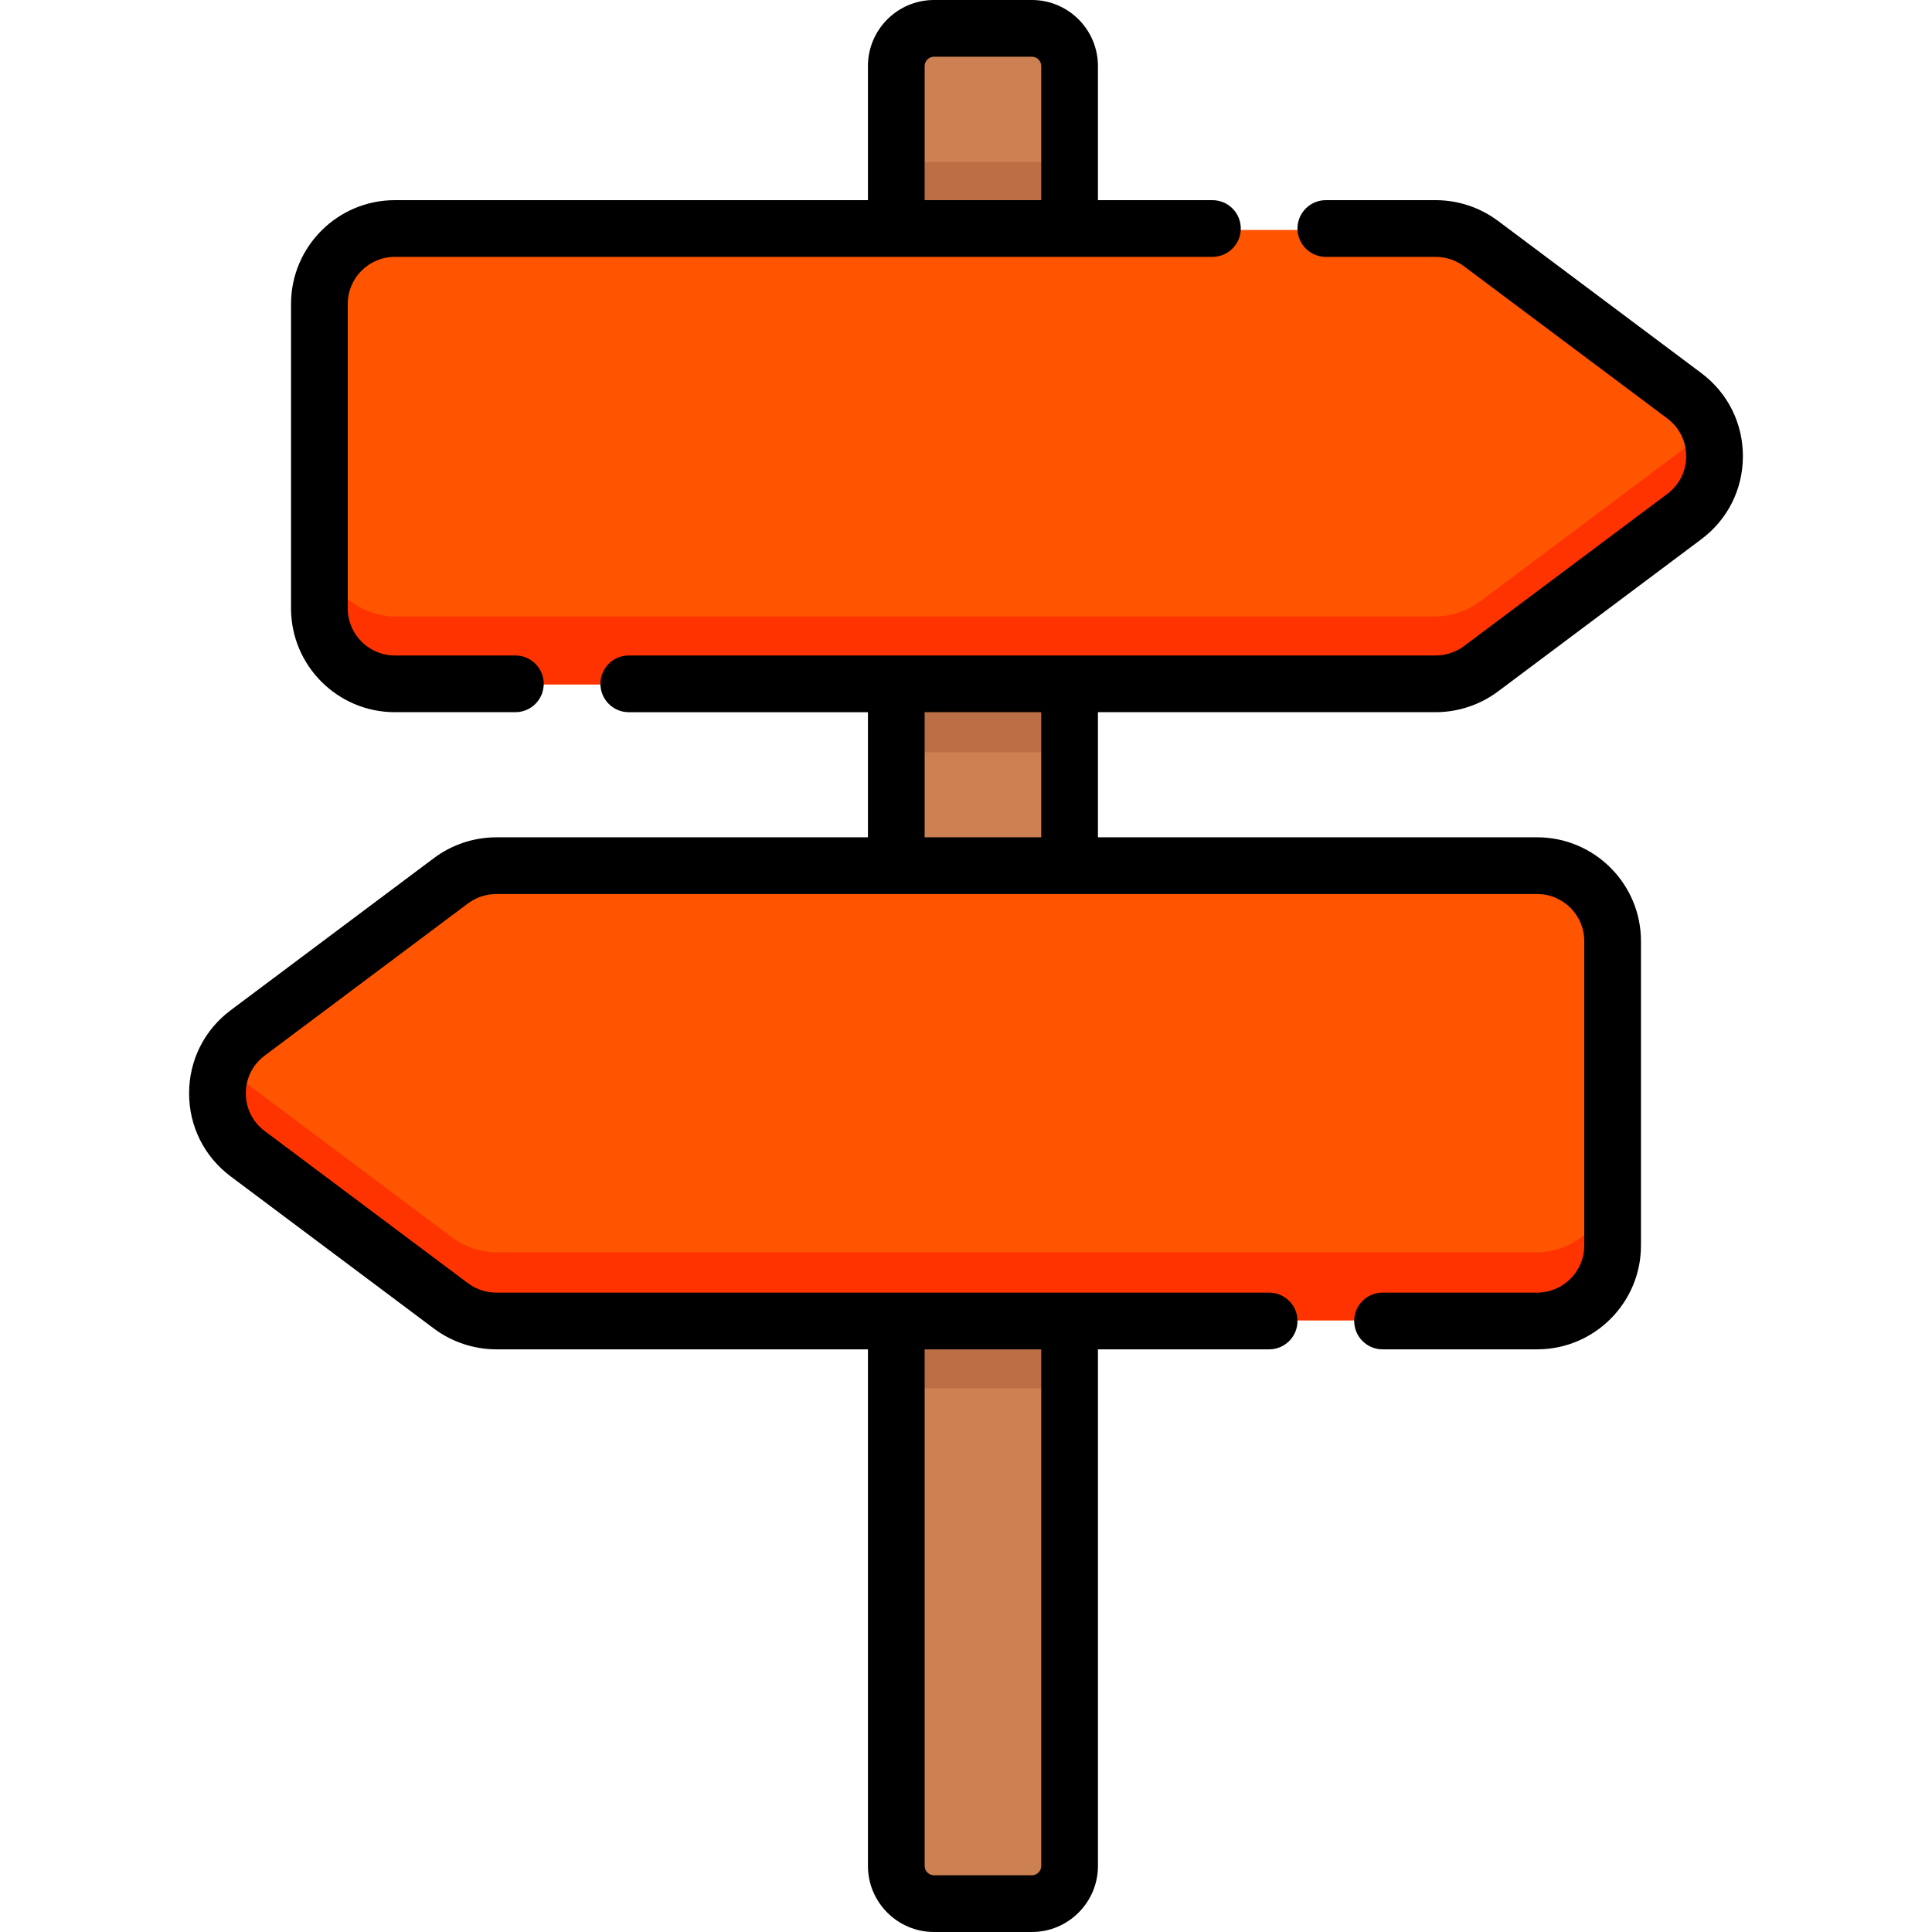
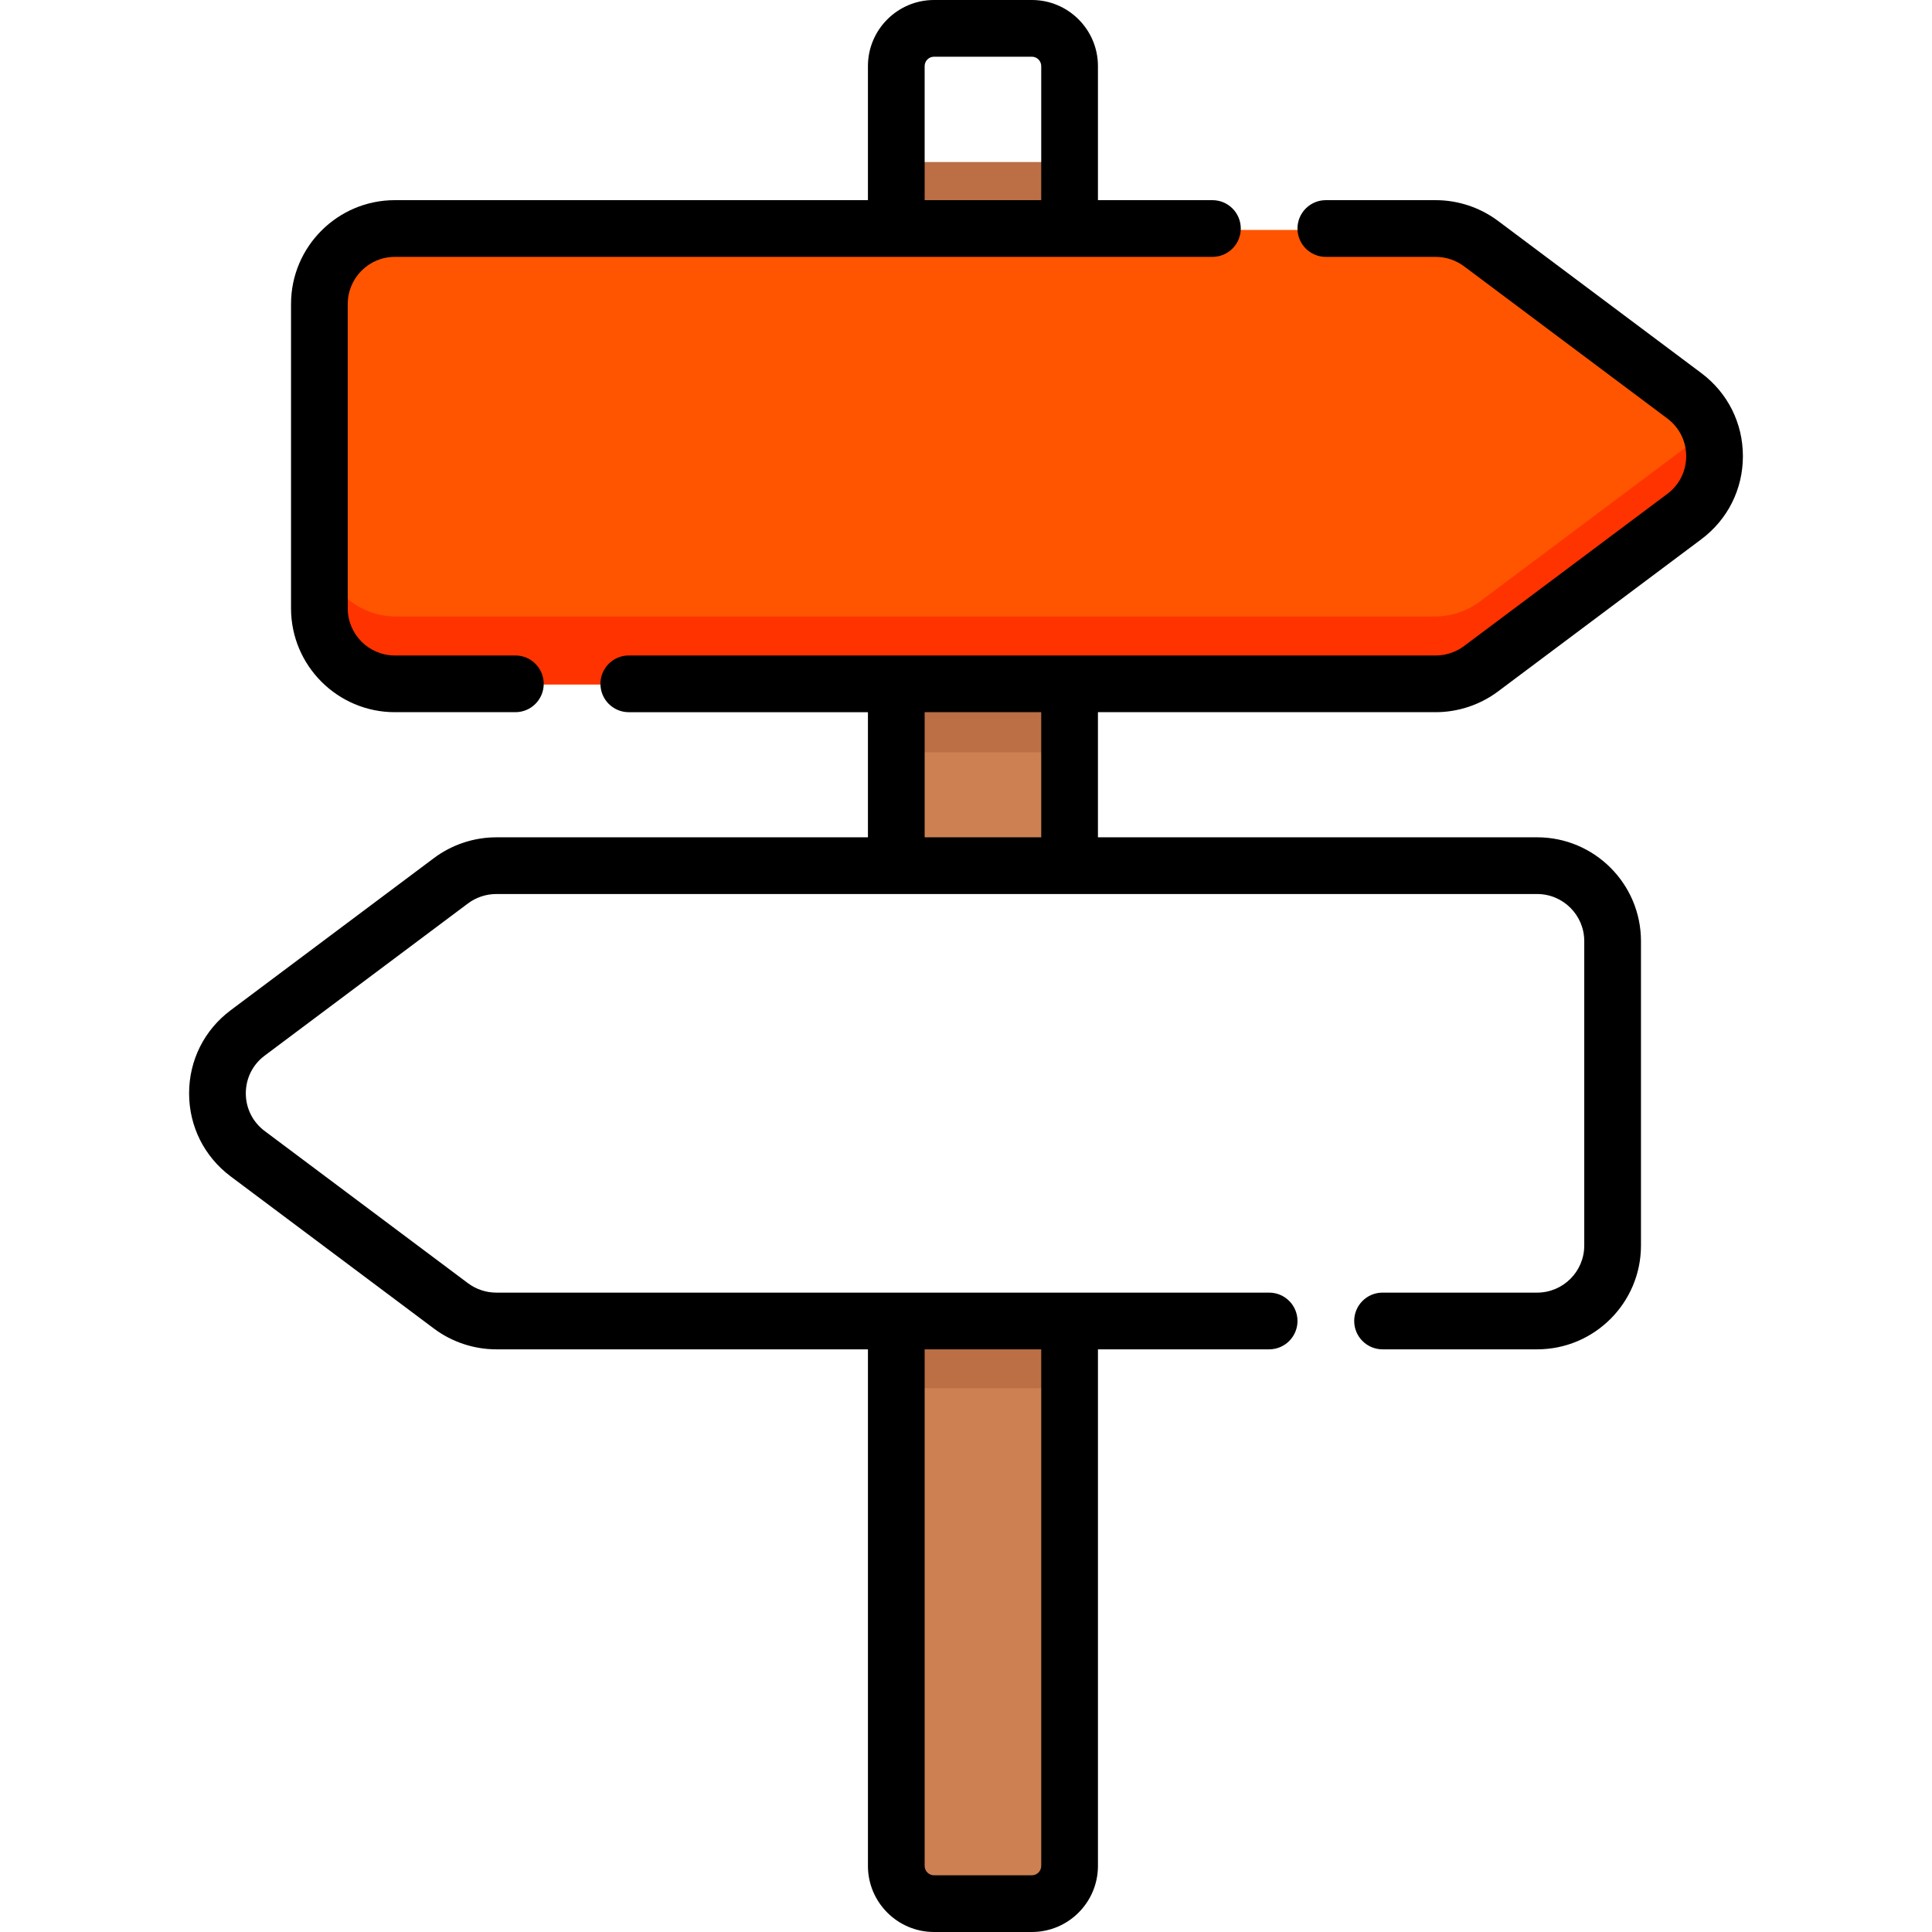
<svg xmlns="http://www.w3.org/2000/svg" version="1.1" width="512" height="512" x="0" y="0" viewBox="0 0 512 512" style="enable-background:new 0 0 512 512" xml:space="preserve" class="">
  <g>
    <g>
      <g>
        <path d="m237.563 349.891h45.835v144.131c0 5.511-4.467 9.978-9.978 9.978h-25.879c-5.511 0-9.978-4.467-9.978-9.978z" fill="#cd8051" data-original="#cd8051" />
        <path d="m237.563 349.891h45.835v18h-45.835z" fill="#bc6e45" data-original="#bc6e45" class="" />
        <path d="m237.563 181.368h45.835v48.095h-45.835z" fill="#cd8051" data-original="#cd8051" />
        <path d="m237.563 181.368h45.835v18h-45.835z" fill="#bc6e45" data-original="#bc6e45" class="" />
-         <path d="m247.541 8h25.879c5.511 0 9.978 4.467 9.978 9.978v42.962h-45.835v-42.962c0-5.511 4.467-9.978 9.978-9.978z" fill="#cd8051" data-original="#cd8051" />
        <path d="m237.563 42.94h45.835v18h-45.835z" fill="#bc6e45" data-original="#bc6e45" class="" />
        <path d="m380.251 181.368h-275.319c-11.021 0-19.956-8.935-19.956-19.956v-80.515c0-11.022 8.935-19.956 19.956-19.956h275.319c4.312 0 8.508 1.396 11.959 3.98l53.778 40.258c10.663 7.982 10.663 23.97 0 31.952l-53.778 40.258c-3.452 2.583-7.647 3.979-11.959 3.979z" fill="#ff5500" data-original="#f4de7f" class="" />
        <path d="m445.988 119.13-53.778 40.258c-3.452 2.584-7.648 3.981-11.959 3.981h-275.319c-11.021 0-19.956-8.935-19.956-19.956v18c0 11.021 8.935 19.956 19.956 19.956h275.319c4.312 0 8.508-1.396 11.959-3.981l53.778-40.258c8.083-6.05 10.032-16.699 5.861-24.976-1.331 2.642-3.281 5.045-5.861 6.976z" fill="#ff3300" data-original="#eacb61" class="" />
-         <path d="m131.749 349.891h275.319c11.021 0 19.956-8.935 19.956-19.956v-80.515c0-11.022-8.935-19.956-19.956-19.956h-275.319c-4.312 0-8.508 1.396-11.959 3.98l-53.778 40.258c-10.663 7.982-10.663 23.97 0 31.952l53.778 40.258c3.452 2.583 7.647 3.979 11.959 3.979z" fill="#ff5500" data-original="#f4de7f" class="" />
-         <path d="m407.068 331.891h-275.319c-4.312 0-8.508-1.396-11.959-3.981l-53.778-40.258c-2.58-1.931-4.53-4.334-5.861-6.976-4.171 8.277-2.221 18.925 5.861 24.976l53.778 40.258c3.452 2.584 7.648 3.981 11.959 3.981h275.319c11.021 0 19.956-8.935 19.956-19.956v-18c.001 11.021-8.934 19.956-19.956 19.956z" fill="#ff3300" data-original="#eacb61" class="" />
      </g>
      <g>
        <path d="m104.636 188.737h31.941c4.15 0 7.515-3.364 7.515-7.515s-3.365-7.515-7.515-7.515h-31.941c-6.882 0-12.48-5.599-12.48-12.48v-80.673c0-6.882 5.599-12.48 12.48-12.48h216.667c4.15 0 7.515-3.364 7.515-7.515s-3.365-7.515-7.515-7.515h-30.337v-35.531c0-9.657-7.856-17.513-17.512-17.513h-25.93c-9.657 0-17.513 7.856-17.513 17.513v35.531h-125.375c-15.169 0-27.51 12.34-27.51 27.51v80.673c0 15.169 12.341 27.51 27.51 27.51zm140.405-171.224c0-1.369 1.114-2.483 2.483-2.483h25.93c1.369 0 2.483 1.114 2.483 2.483v35.531h-30.896z" fill="#000000" data-original="#000000" class="" />
        <path d="m450.863 98.868-53.883-40.337c-4.727-3.538-10.581-5.487-16.486-5.487h-29.133c-4.15 0-7.515 3.364-7.515 7.515s3.365 7.515 7.515 7.515h29.133c2.679 0 5.335.883 7.479 2.489l53.884 40.337c3.178 2.38 5.001 6.021 5.001 9.991 0 3.971-1.823 7.612-5.001 9.991l-53.884 40.337c-2.144 1.606-4.8 2.489-7.479 2.489h-213.858c-4.15 0-7.515 3.364-7.515 7.515s3.365 7.515 7.515 7.515h63.376v33.16h-98.506c-5.904 0-11.759 1.948-16.486 5.487l-53.883 40.335c-7.006 5.244-11.024 13.271-11.024 22.022s4.018 16.779 11.024 22.022l53.884 40.337c4.727 3.539 10.582 5.487 16.486 5.487h98.506v136.898c0 9.656 7.856 17.513 17.513 17.513h25.93c9.656 0 17.512-7.856 17.512-17.513v-136.897h45.366c4.15 0 7.515-3.364 7.515-7.515s-3.365-7.515-7.515-7.515h-204.828c-2.679 0-5.335-.885-7.479-2.489l-53.883-40.337c-3.178-2.38-5.001-6.021-5.001-9.991 0-3.971 1.823-7.612 5.001-9.991l53.883-40.337c2.145-1.605 4.801-2.489 7.48-2.489h275.858c6.882 0 12.48 5.599 12.48 12.48v80.673c0 6.882-5.599 12.48-12.48 12.48h-40.973c-4.15 0-7.515 3.364-7.515 7.515s3.365 7.515 7.515 7.515h40.973c15.169 0 27.51-12.34 27.51-27.51v-80.673c0-15.169-12.341-27.51-27.51-27.51h-116.399v-33.16h89.528c5.905 0 11.759-1.949 16.486-5.487l53.884-40.337c7.006-5.244 11.024-13.271 11.024-22.022s-4.019-16.777-11.025-22.021zm-174.926 395.619c0 1.369-1.114 2.483-2.483 2.483h-25.93c-1.369 0-2.483-1.114-2.483-2.483v-136.898h30.896zm0-272.591h-30.896v-33.16h30.896z" fill="#000000" data-original="#000000" class="" />
      </g>
    </g>
  </g>
</svg>